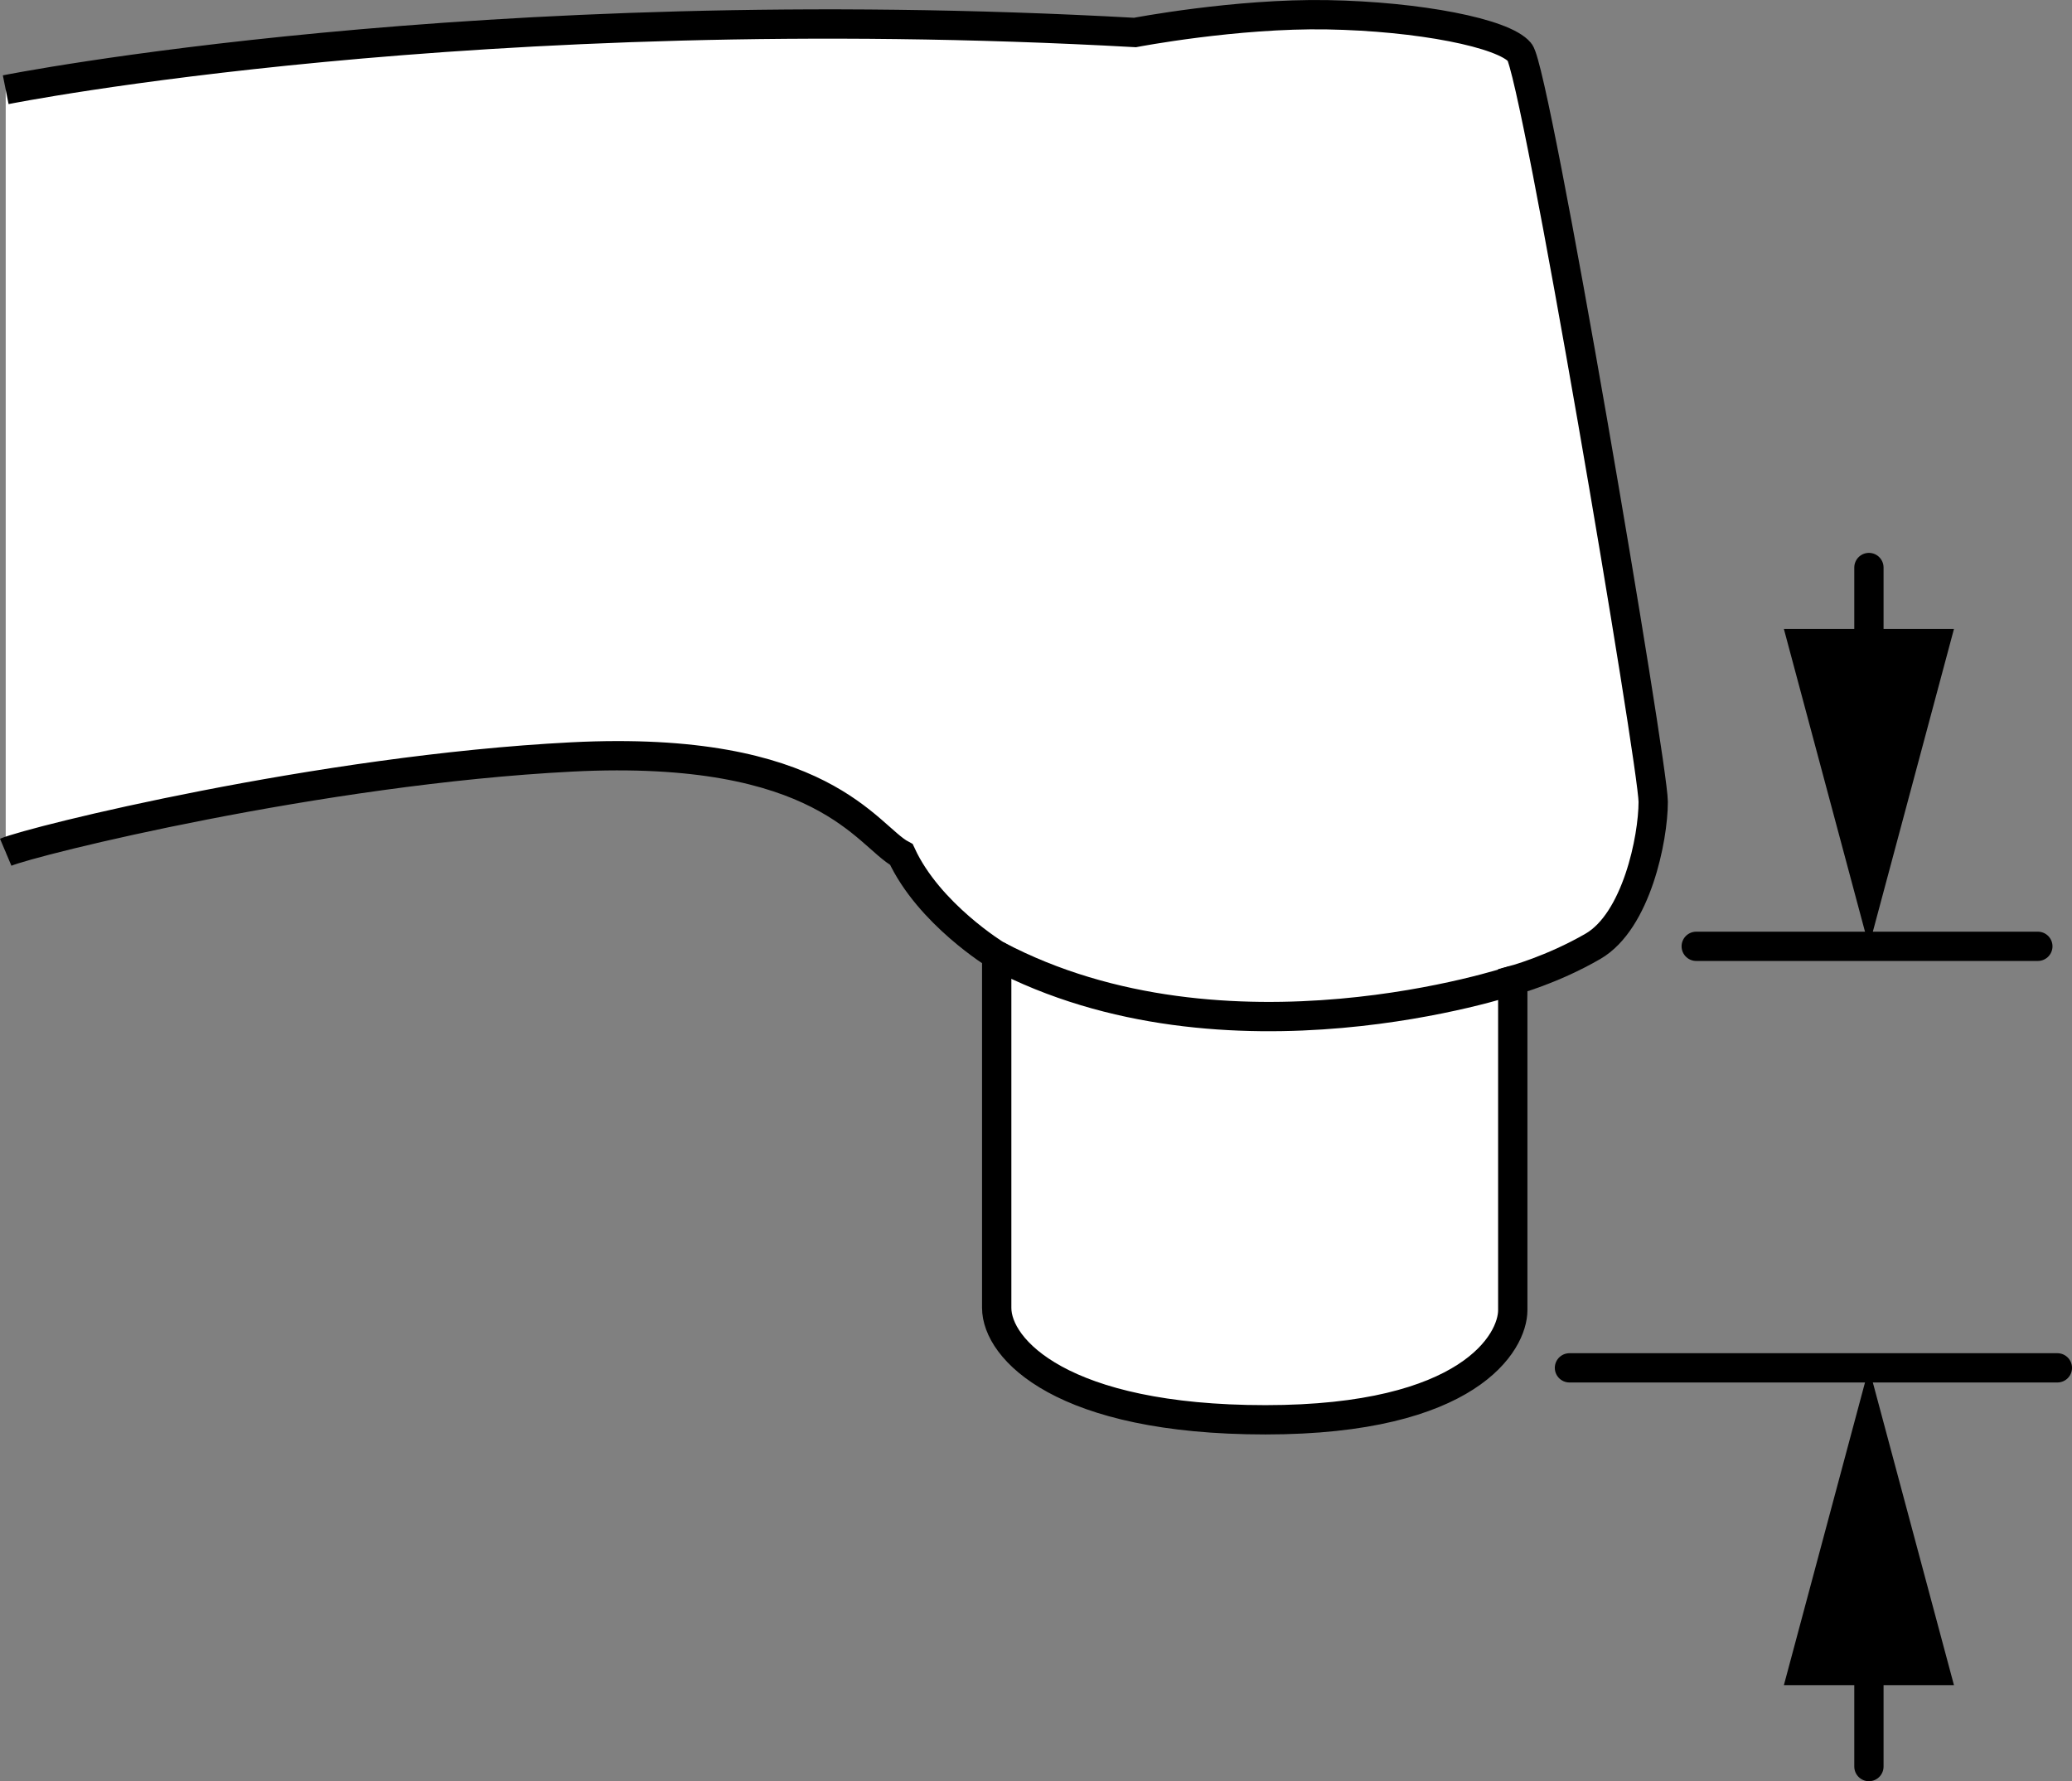
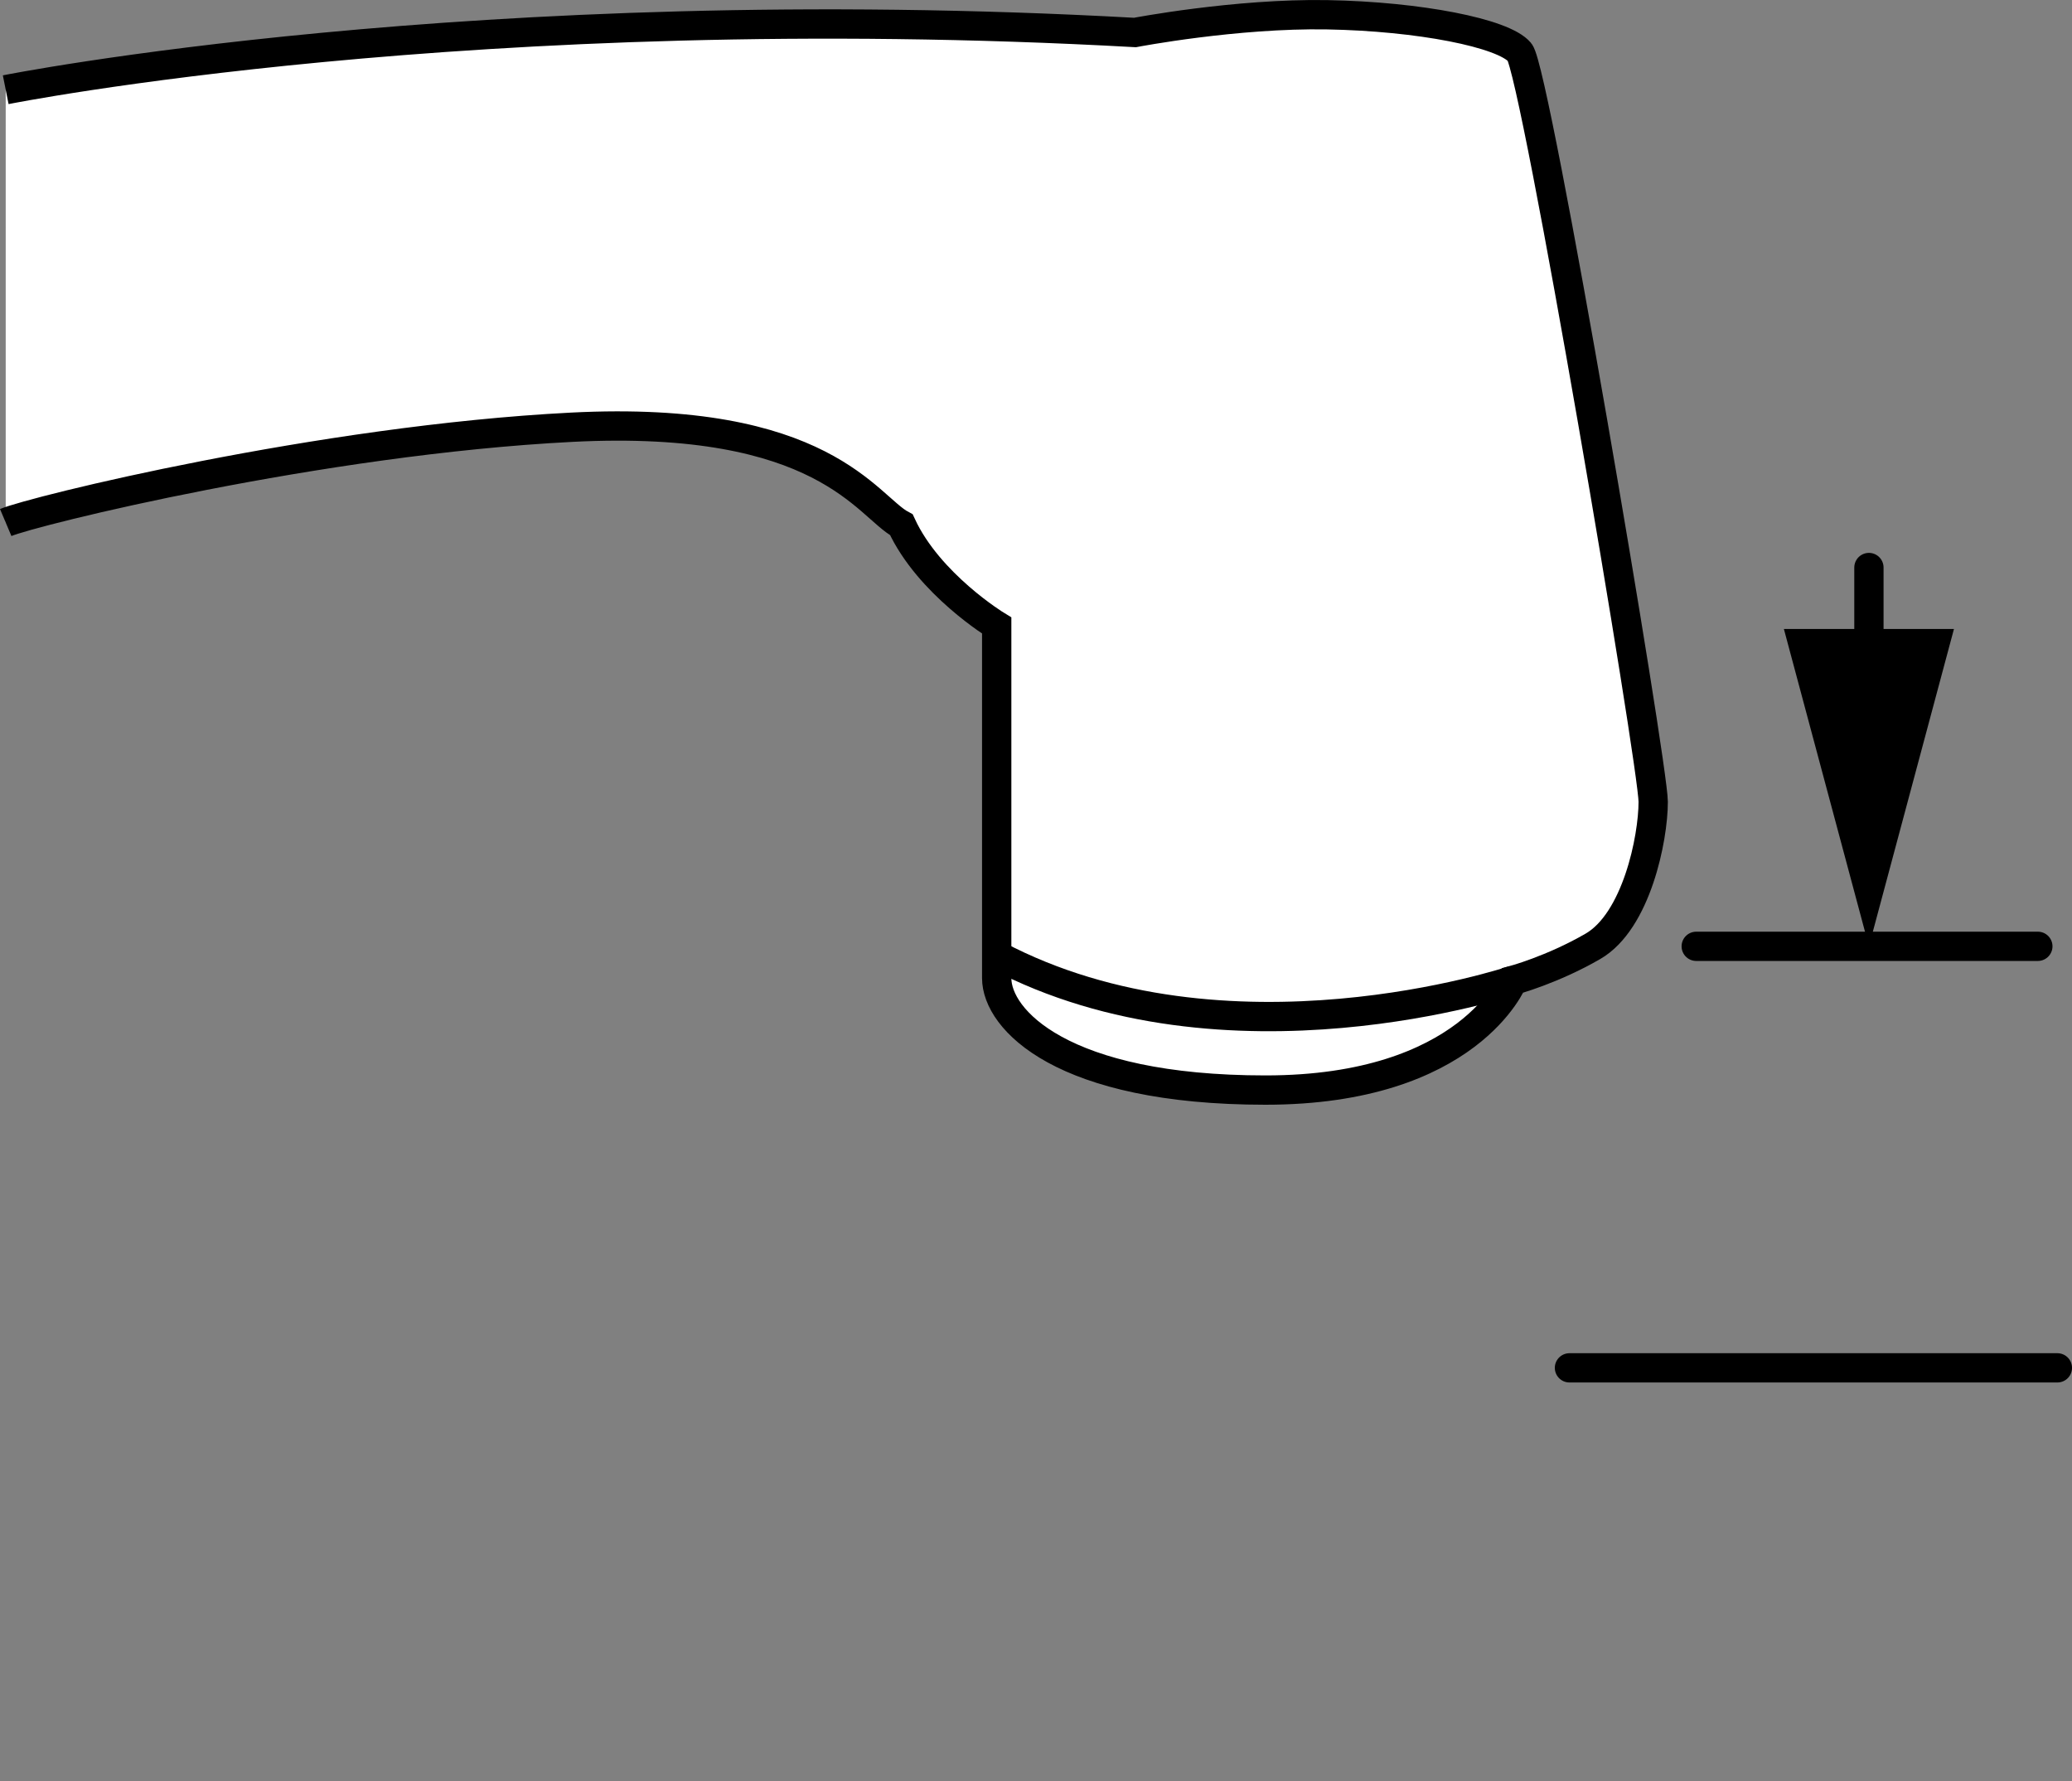
<svg xmlns="http://www.w3.org/2000/svg" version="1.1" id="image" x="0px" y="0px" width="56.555px" height="48.62px" viewBox="0 0 56.555 48.62" enable-background="new 0 0 56.555 48.62" xml:space="preserve">
  <rect x="0" y="0" width="56.555" height="48.62" fill="#808080" stroke="none" />
-   <path fill="#FFFFFF" stroke="#000000" stroke-width="0.8" stroke-miterlimit="10" d="M0.156,2.449  c0,0,12.823-2.562,30.823-1.562c0,0,2.75-0.528,5.25-0.484s4.812,0.497,5.25,1.022s3.645,19.462,3.645,20.462  s-0.457,3.257-1.645,3.944c-1.114,0.645-2.188,0.931-2.188,0.931s0,8.125,0,9s-1.188,2.993-6.75,2.993  s-7.336-1.93-7.336-3.055s0-9.625,0-9.625s-1.851-1.125-2.601-2.75c-0.938-0.5-2.125-3.014-9-2.663  c-6.875,0.351-14.708,2.288-15.448,2.601" />
+   <path fill="#FFFFFF" stroke="#000000" stroke-width="0.8" stroke-miterlimit="10" d="M0.156,2.449  c0,0,12.823-2.562,30.823-1.562c0,0,2.75-0.528,5.25-0.484s4.812,0.497,5.25,1.022s3.645,19.462,3.645,20.462  s-0.457,3.257-1.645,3.944c-1.114,0.645-2.188,0.931-2.188,0.931s-1.188,2.993-6.75,2.993  s-7.336-1.93-7.336-3.055s0-9.625,0-9.625s-1.851-1.125-2.601-2.75c-0.938-0.5-2.125-3.014-9-2.663  c-6.875,0.351-14.708,2.288-15.448,2.601" />
  <path fill="none" stroke="#000000" stroke-width="0.8" stroke-miterlimit="10" d="M41.291,26.762c0,0-7.812,2.625-14.086-0.688" />
  <line stroke="#000000" stroke-width="0.799" stroke-linecap="round" x1="46.298" y1="25.831" x2="55.623" y2="25.831" />
  <line stroke="#000000" stroke-width="0.799" stroke-linecap="round" x1="42.838" y1="37.337" x2="56.156" y2="37.337" />
  <g>
    <g>
-       <line fill="none" stroke="#000000" stroke-width="0.799" stroke-linecap="round" stroke-linejoin="round" x1="51.012" y1="48.221" x2="51.012" y2="44.415" />
      <g>
-         <polygon points="53.333,45.998 51.012,37.337 48.691,45.998    " />
-       </g>
+         </g>
    </g>
  </g>
  <g>
    <g>
      <line fill="none" stroke="#000000" stroke-width="0.799" stroke-linecap="round" stroke-linejoin="round" x1="51.012" y1="15.491" x2="51.012" y2="18.753" />
      <g>
        <polygon points="48.691,17.169 51.012,25.831 53.333,17.169    " />
      </g>
    </g>
  </g>
</svg>